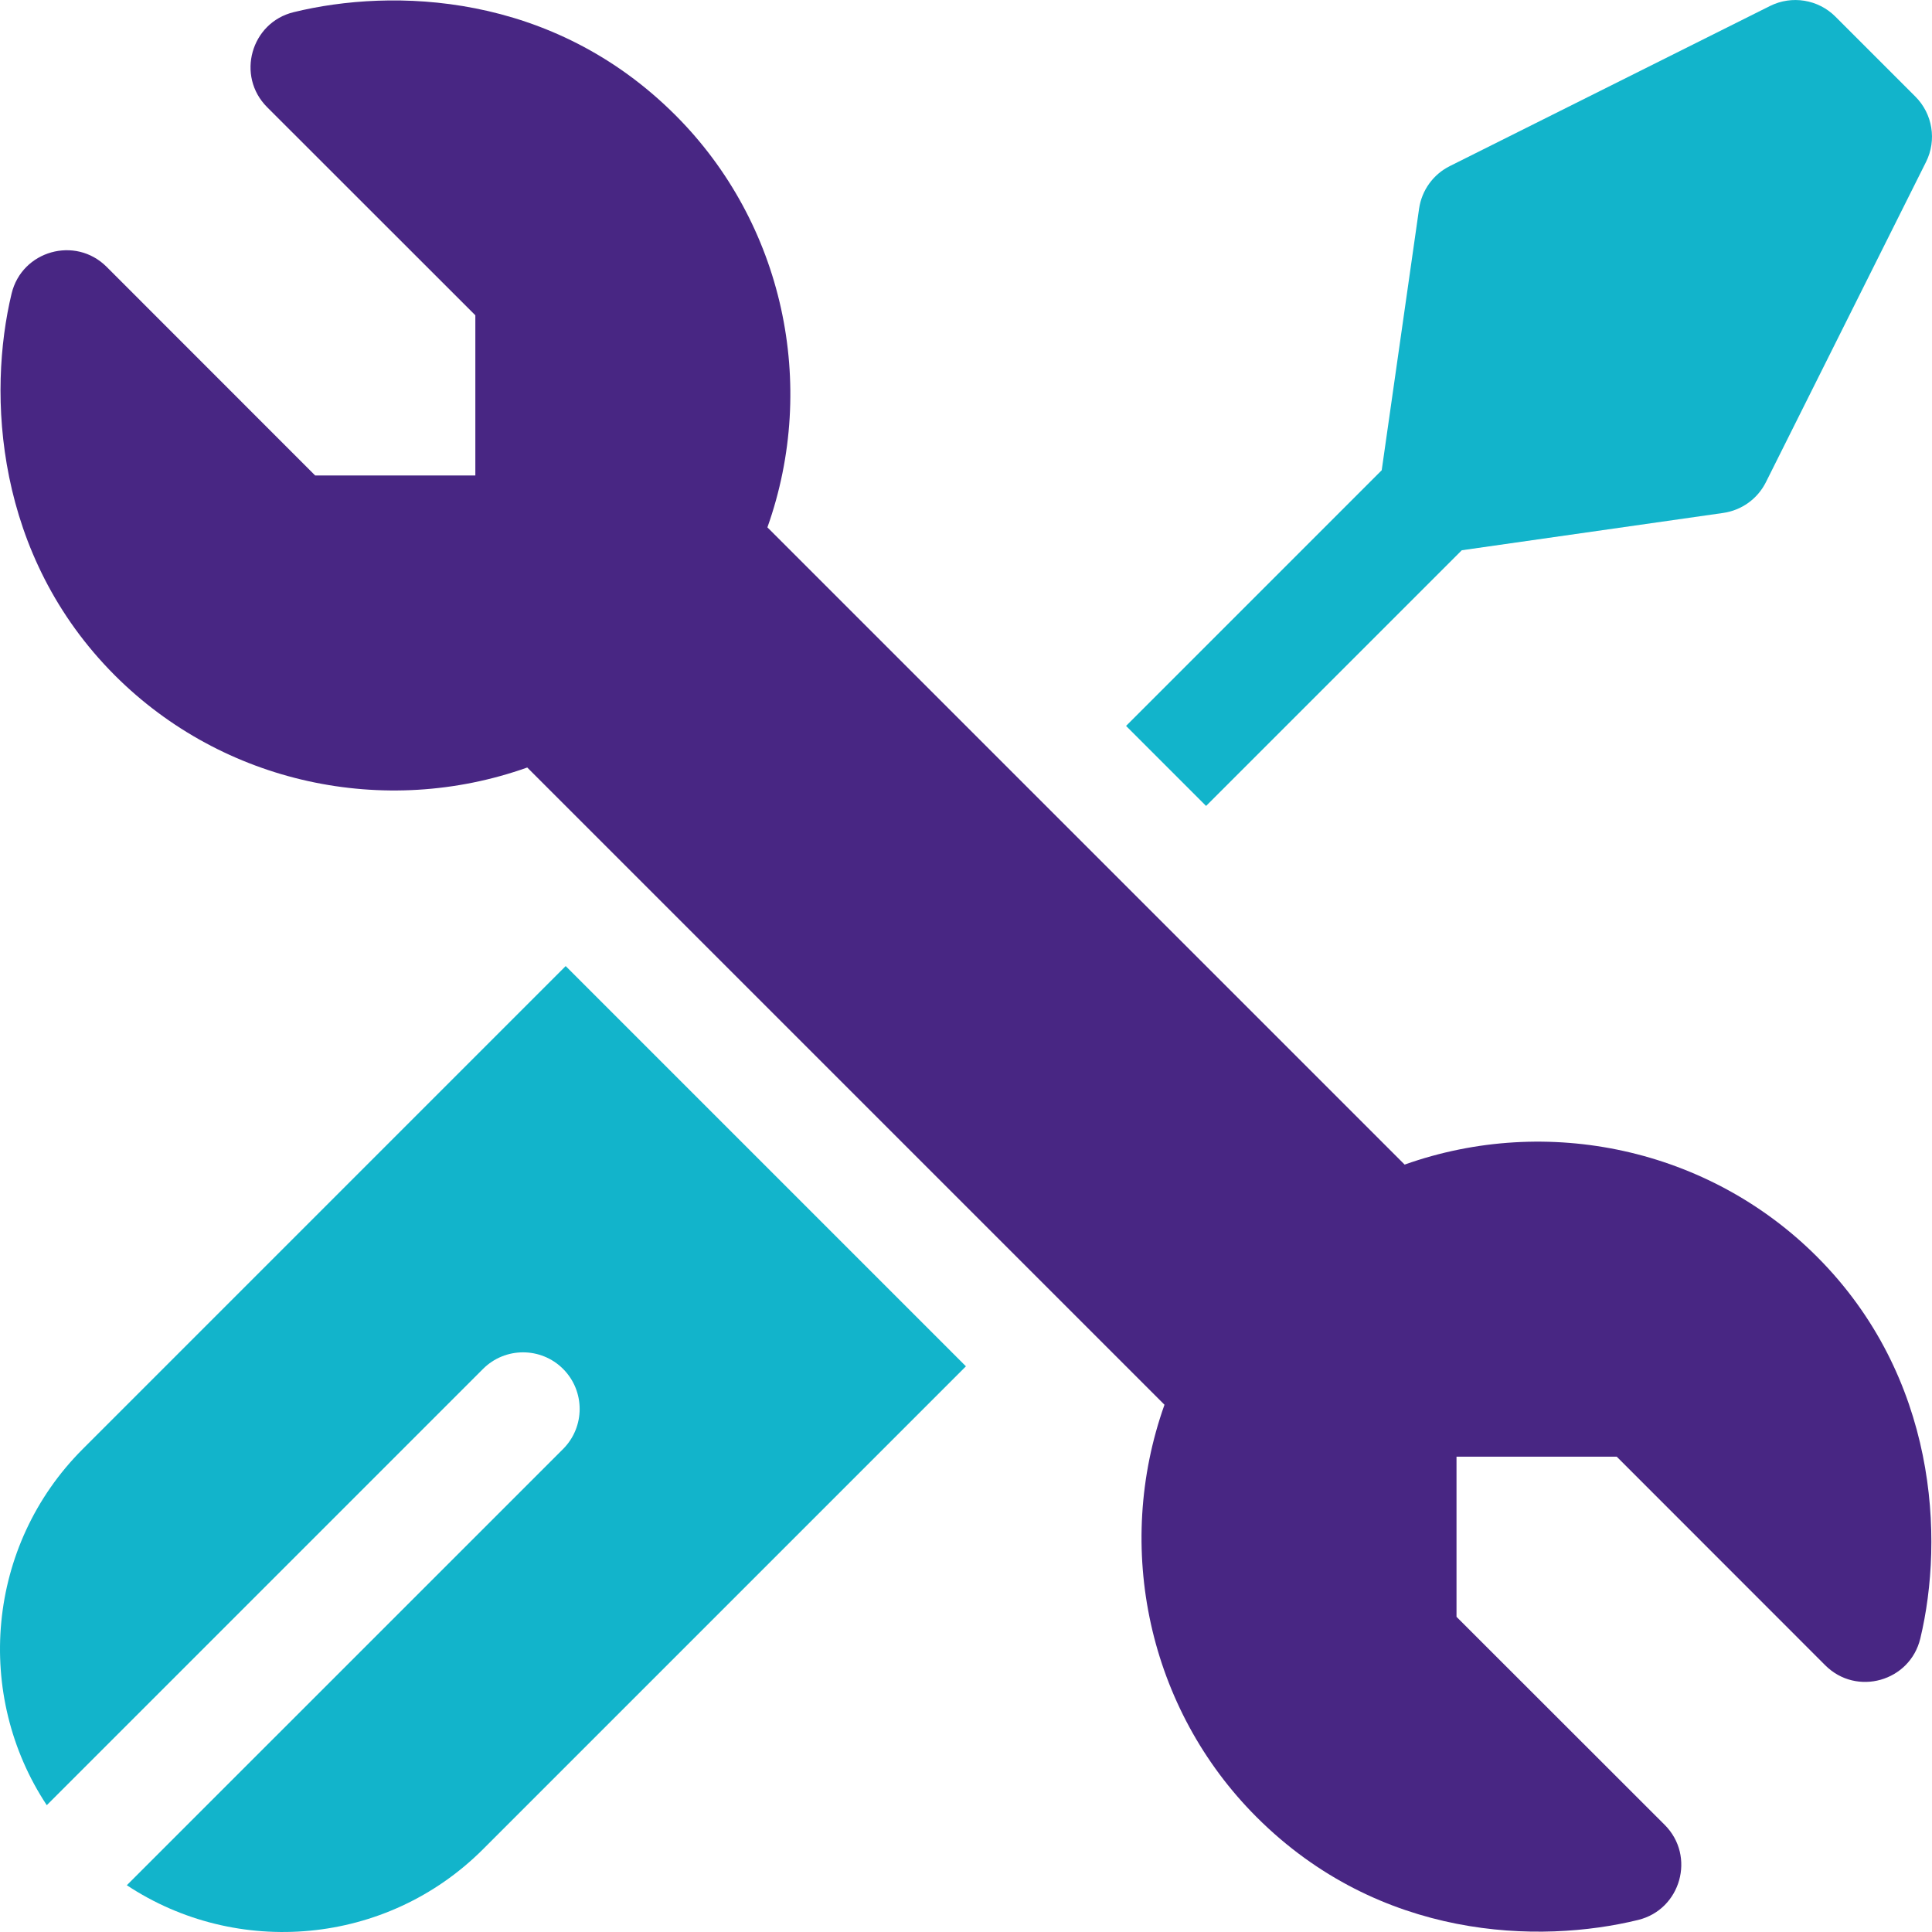
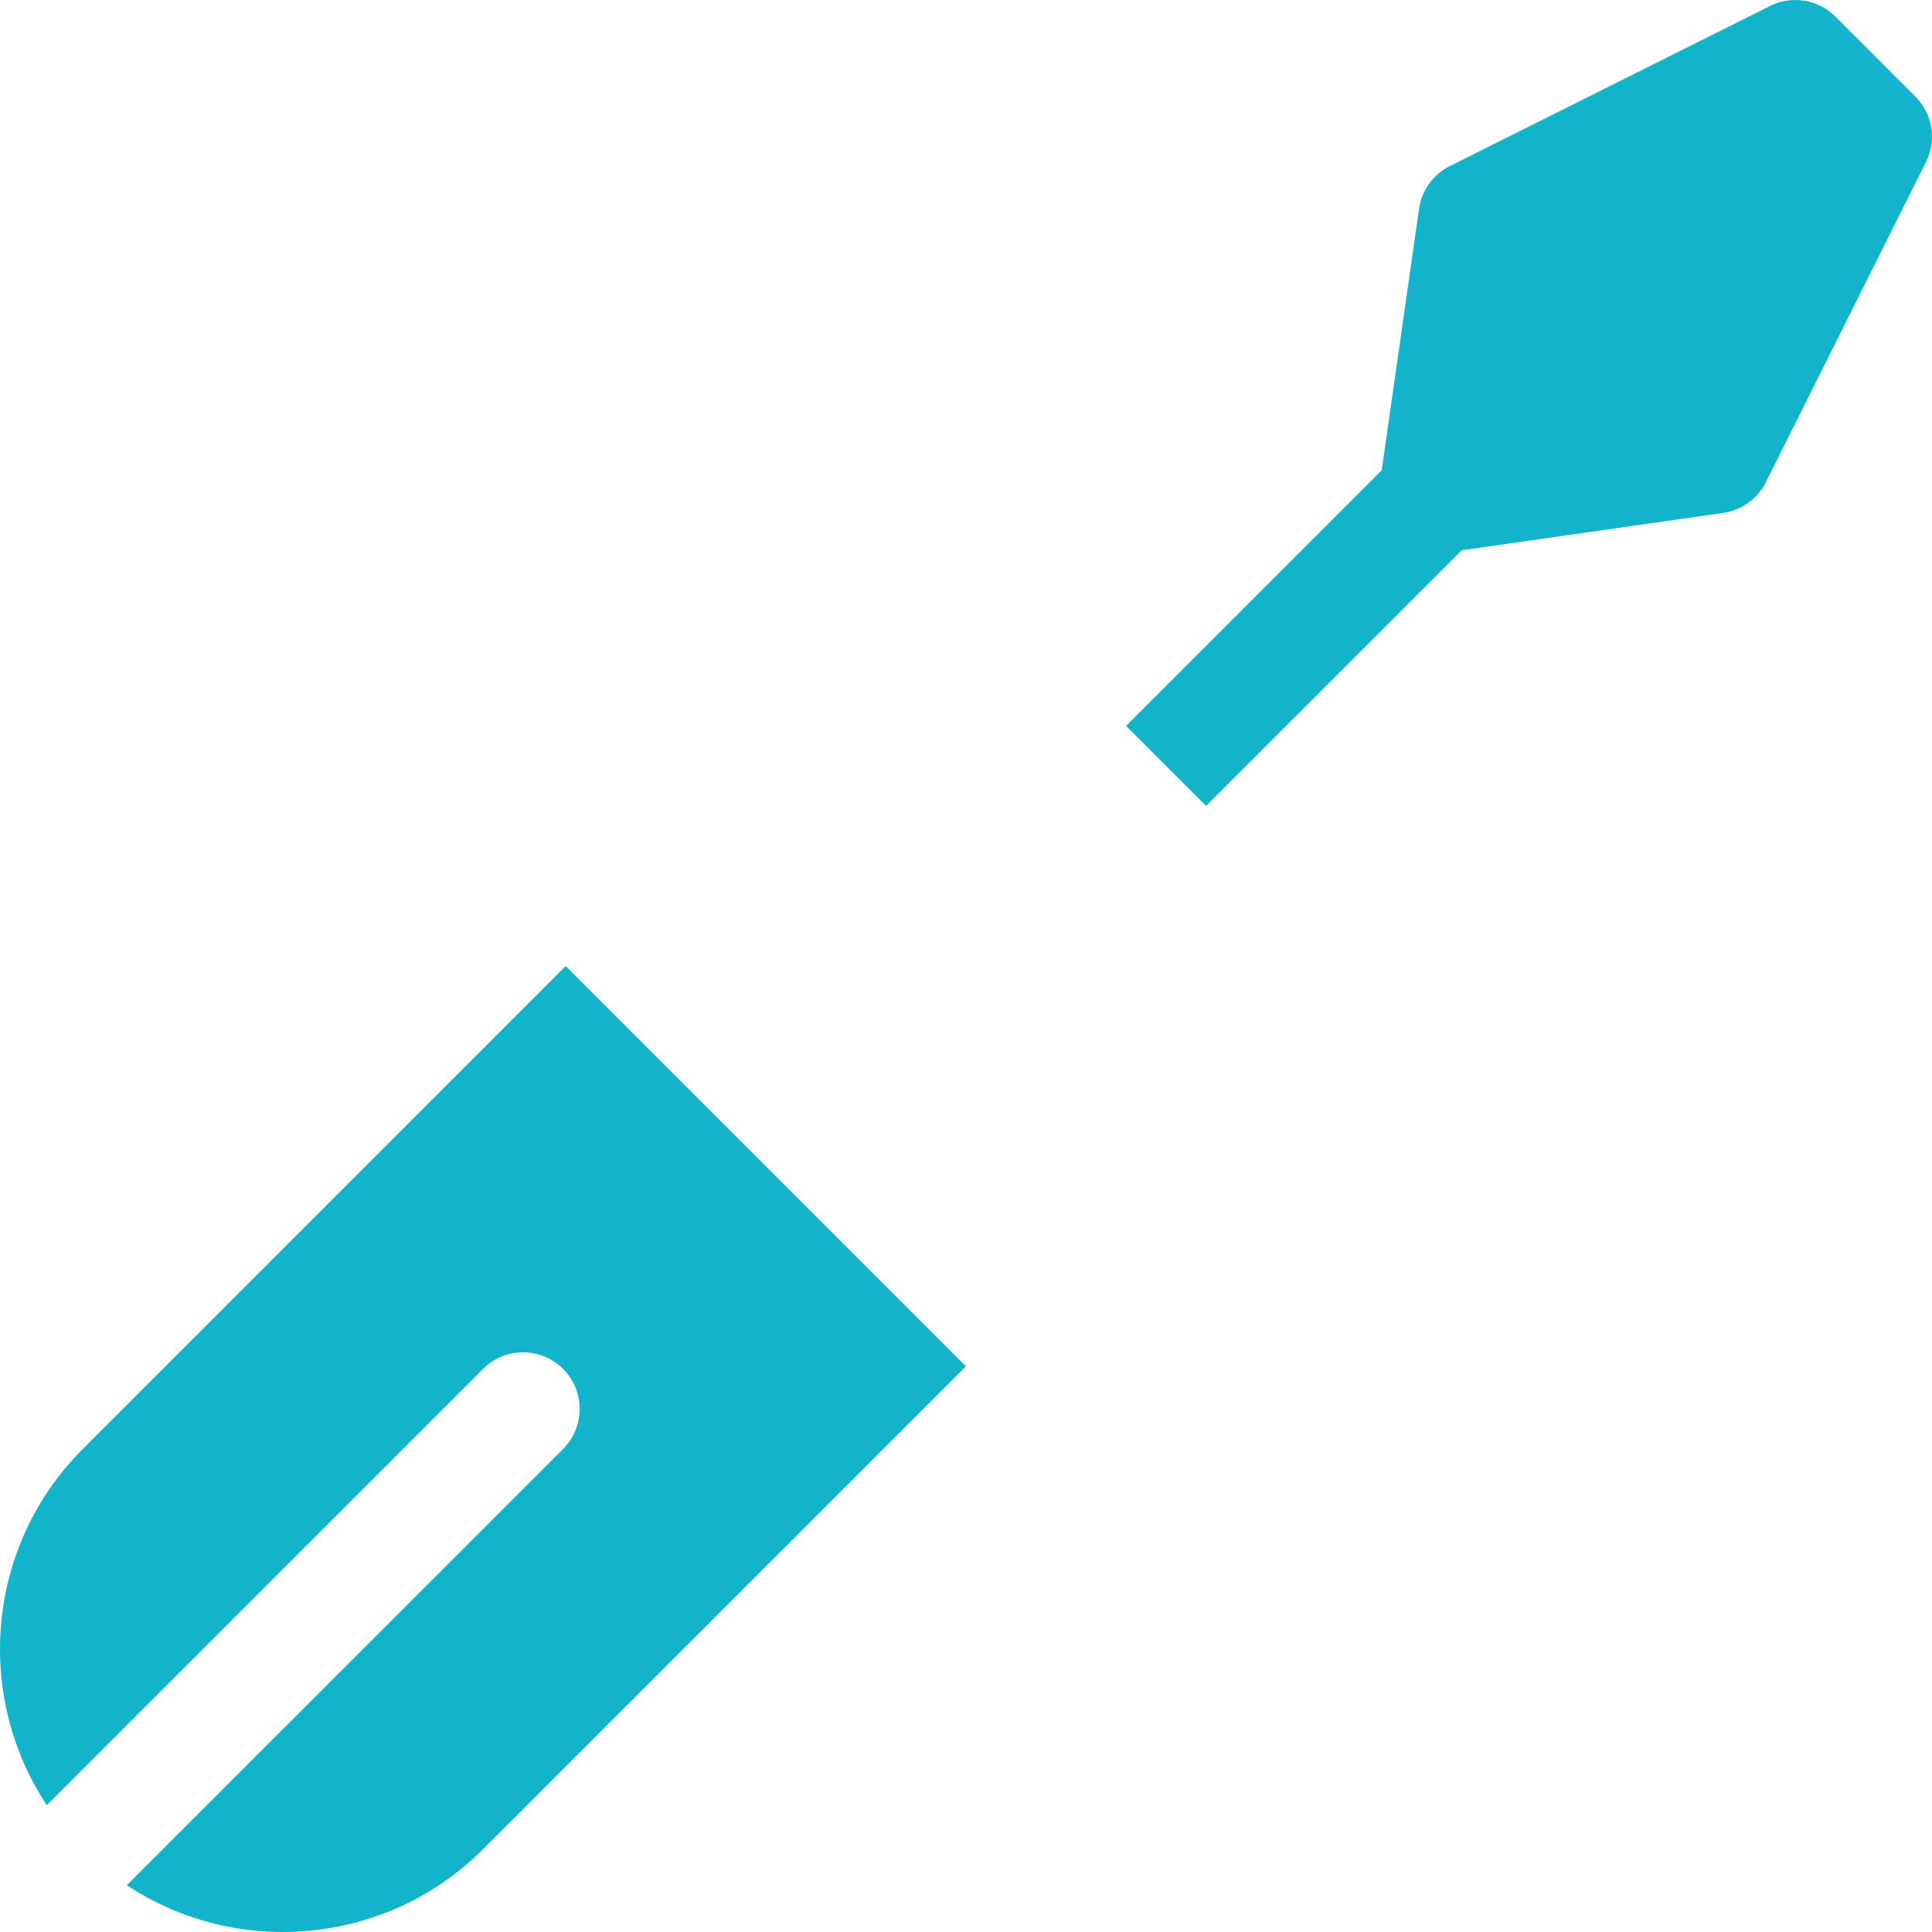
<svg xmlns="http://www.w3.org/2000/svg" width="53" height="53" viewBox="0 0 53 53" fill="none">
  <g clip-path="url(#clip0_92_2486)">
-     <path d="M0.318 8.054C0.601 6.878 2.066 6.461 2.926 7.321L8.646 13.044H13.04V8.649L7.328 2.94C6.472 2.084 6.884 0.62 8.055 0.334C10.756 -0.328 15.139 -0.229 18.528 3.159C21.493 6.123 22.445 10.549 21.052 14.467L38.533 31.948C42.451 30.555 46.877 31.507 49.842 34.472C53.144 37.774 53.339 42.203 52.679 44.949C52.396 46.126 50.931 46.543 50.071 45.683L44.351 39.96H39.956V44.354L45.668 50.062C46.523 50.918 46.111 52.382 44.94 52.669C42.24 53.329 37.858 53.233 34.469 49.845C31.504 46.88 30.551 42.455 31.945 38.536L14.464 21.055C10.546 22.449 6.121 21.496 3.155 18.532C-0.147 15.229 -0.342 10.801 0.318 8.054Z" fill="#482683" />
    <path d="M26.498 37.482L13.251 50.729C10.599 53.38 6.492 53.711 3.479 51.717L15.447 39.75C16.053 39.143 16.053 38.16 15.447 37.553C14.841 36.947 13.857 36.947 13.251 37.553L1.283 49.521C-0.71 46.509 -0.381 42.401 2.271 39.75L15.518 26.502L26.498 37.482Z" fill="#12B4CB" />
    <path d="M52.836 4.443L48.444 13.227C48.216 13.684 47.779 13.998 47.274 14.071L40.101 15.095L33.086 22.109L30.891 19.914L37.904 12.9L38.929 5.726C39.002 5.221 39.316 4.784 39.773 4.556L48.557 0.164C49.154 -0.134 49.877 -0.017 50.349 0.455L52.545 2.651C53.017 3.123 53.135 3.846 52.836 4.443Z" fill="#12B4CB" />
  </g>
  <defs>
    <clipPath id="clip0_92_2486">
      <rect width="53" height="53" fill="white" />
    </clipPath>
  </defs>
</svg>